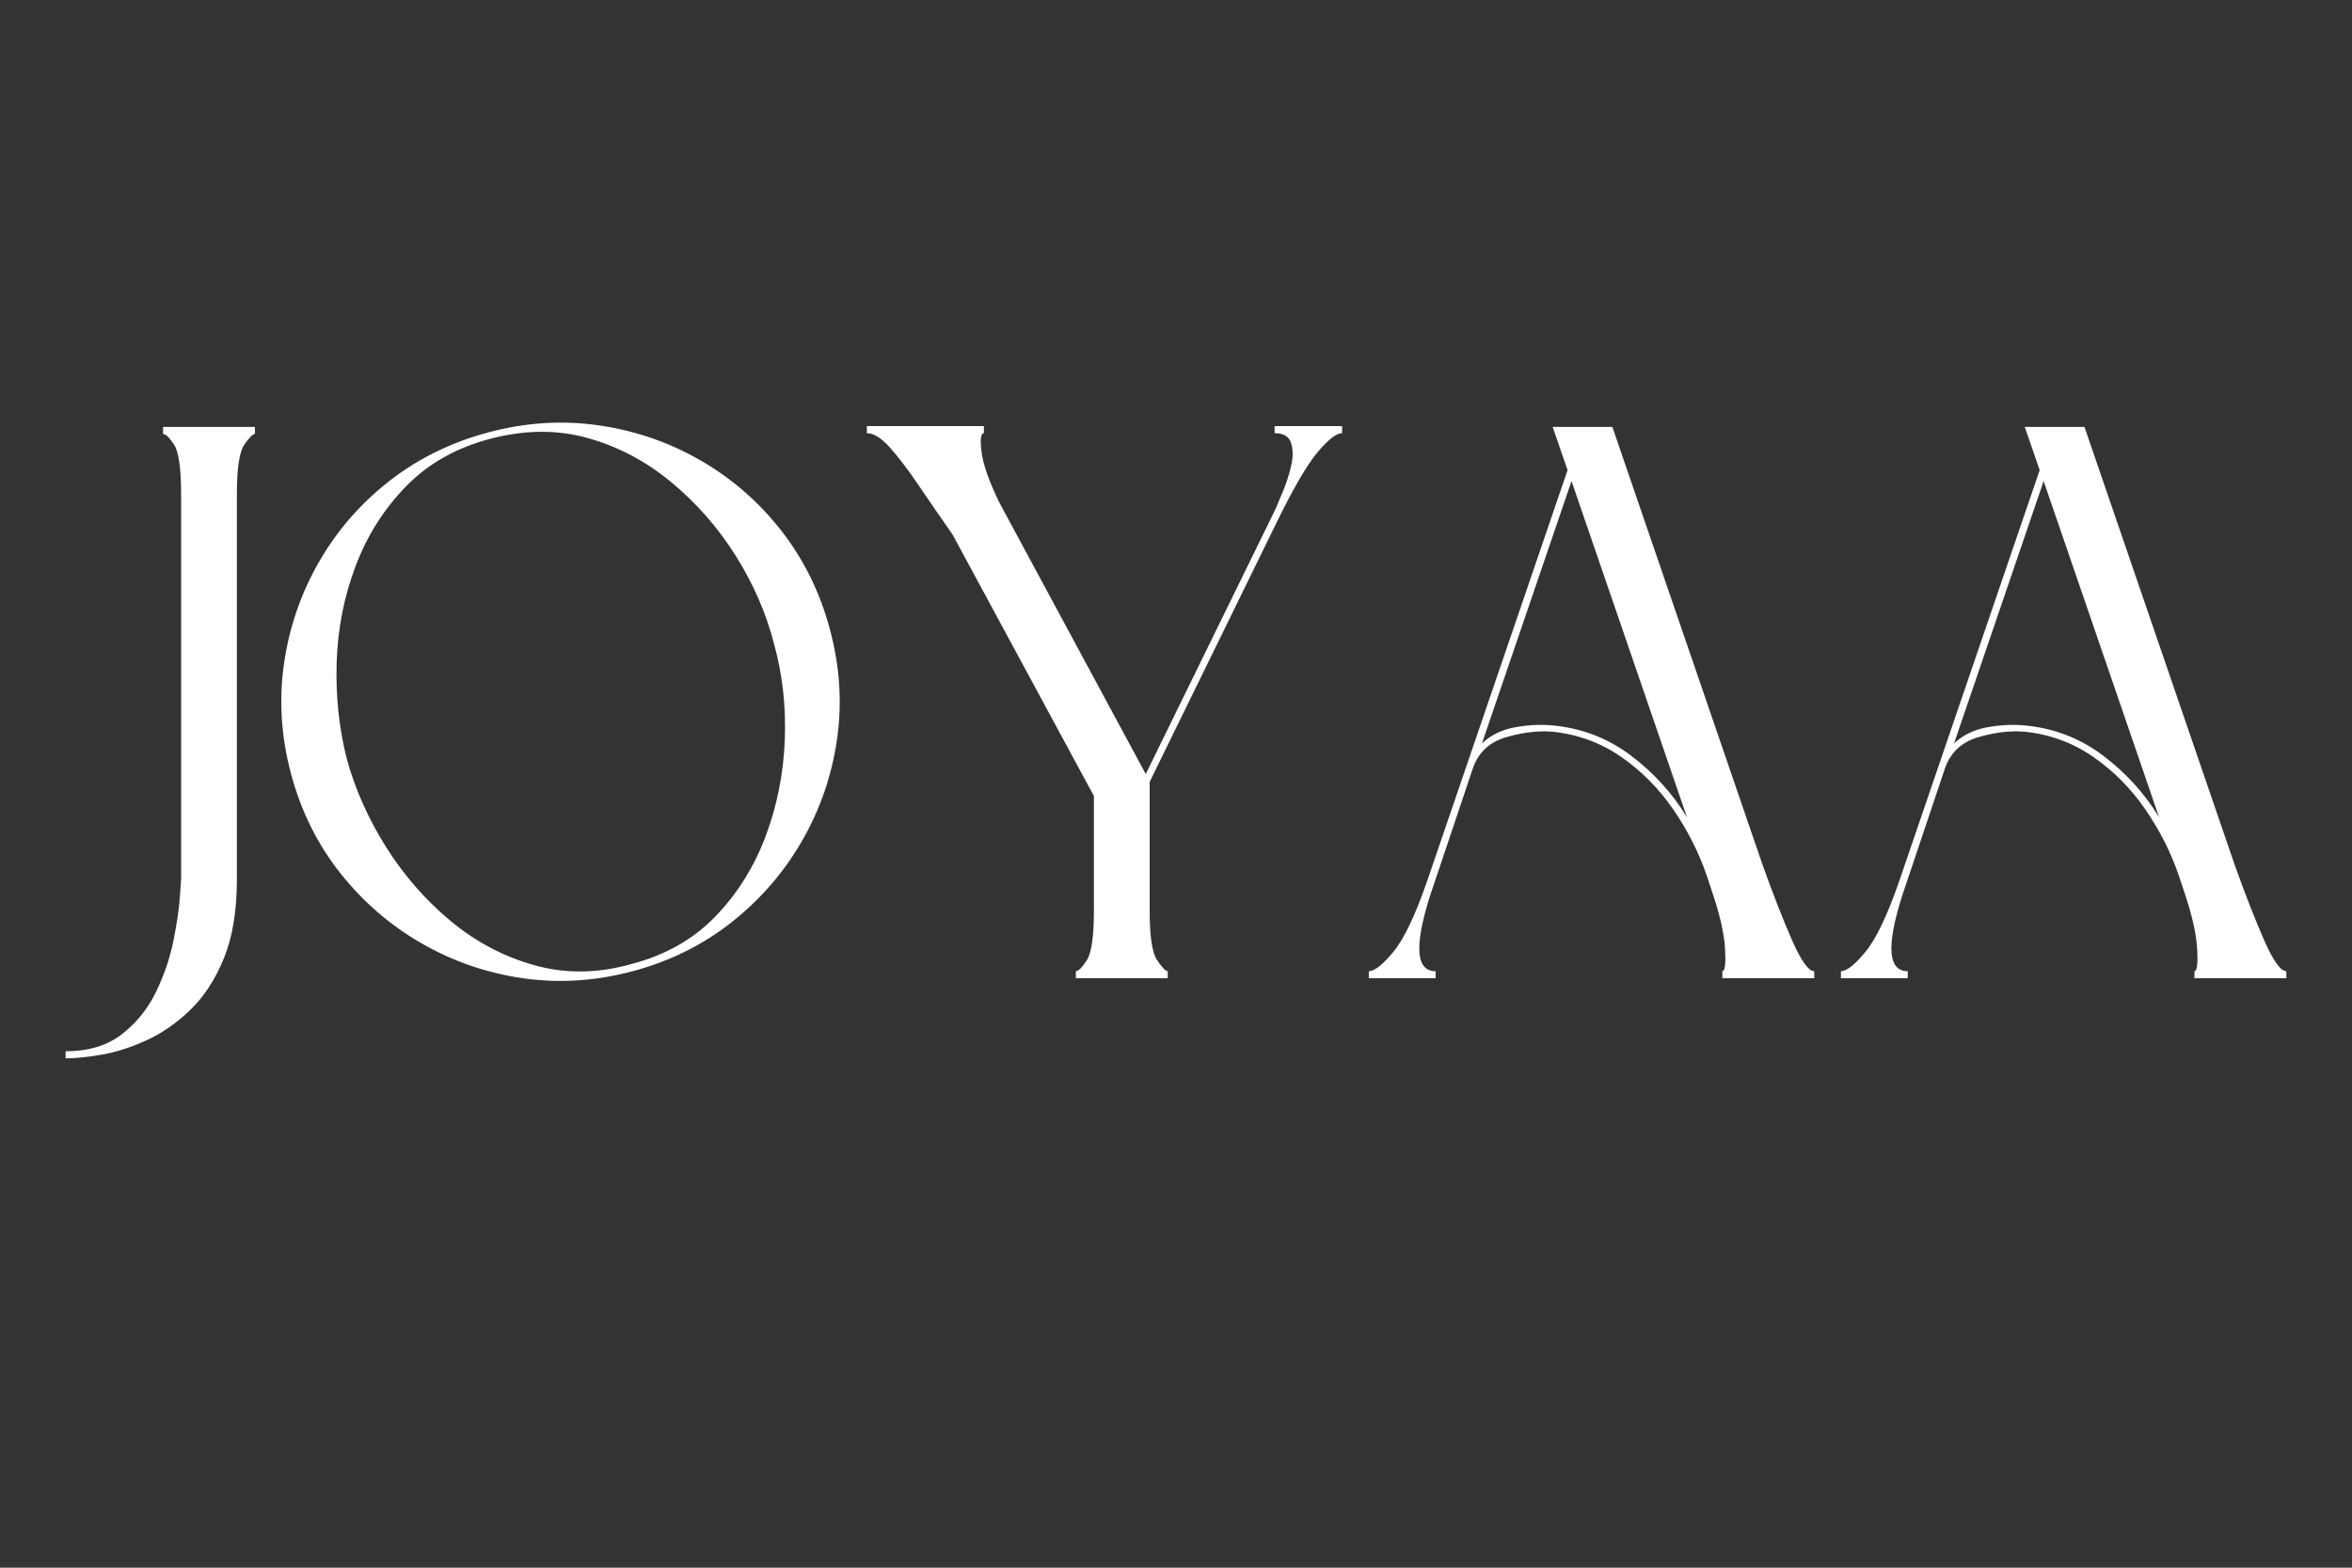
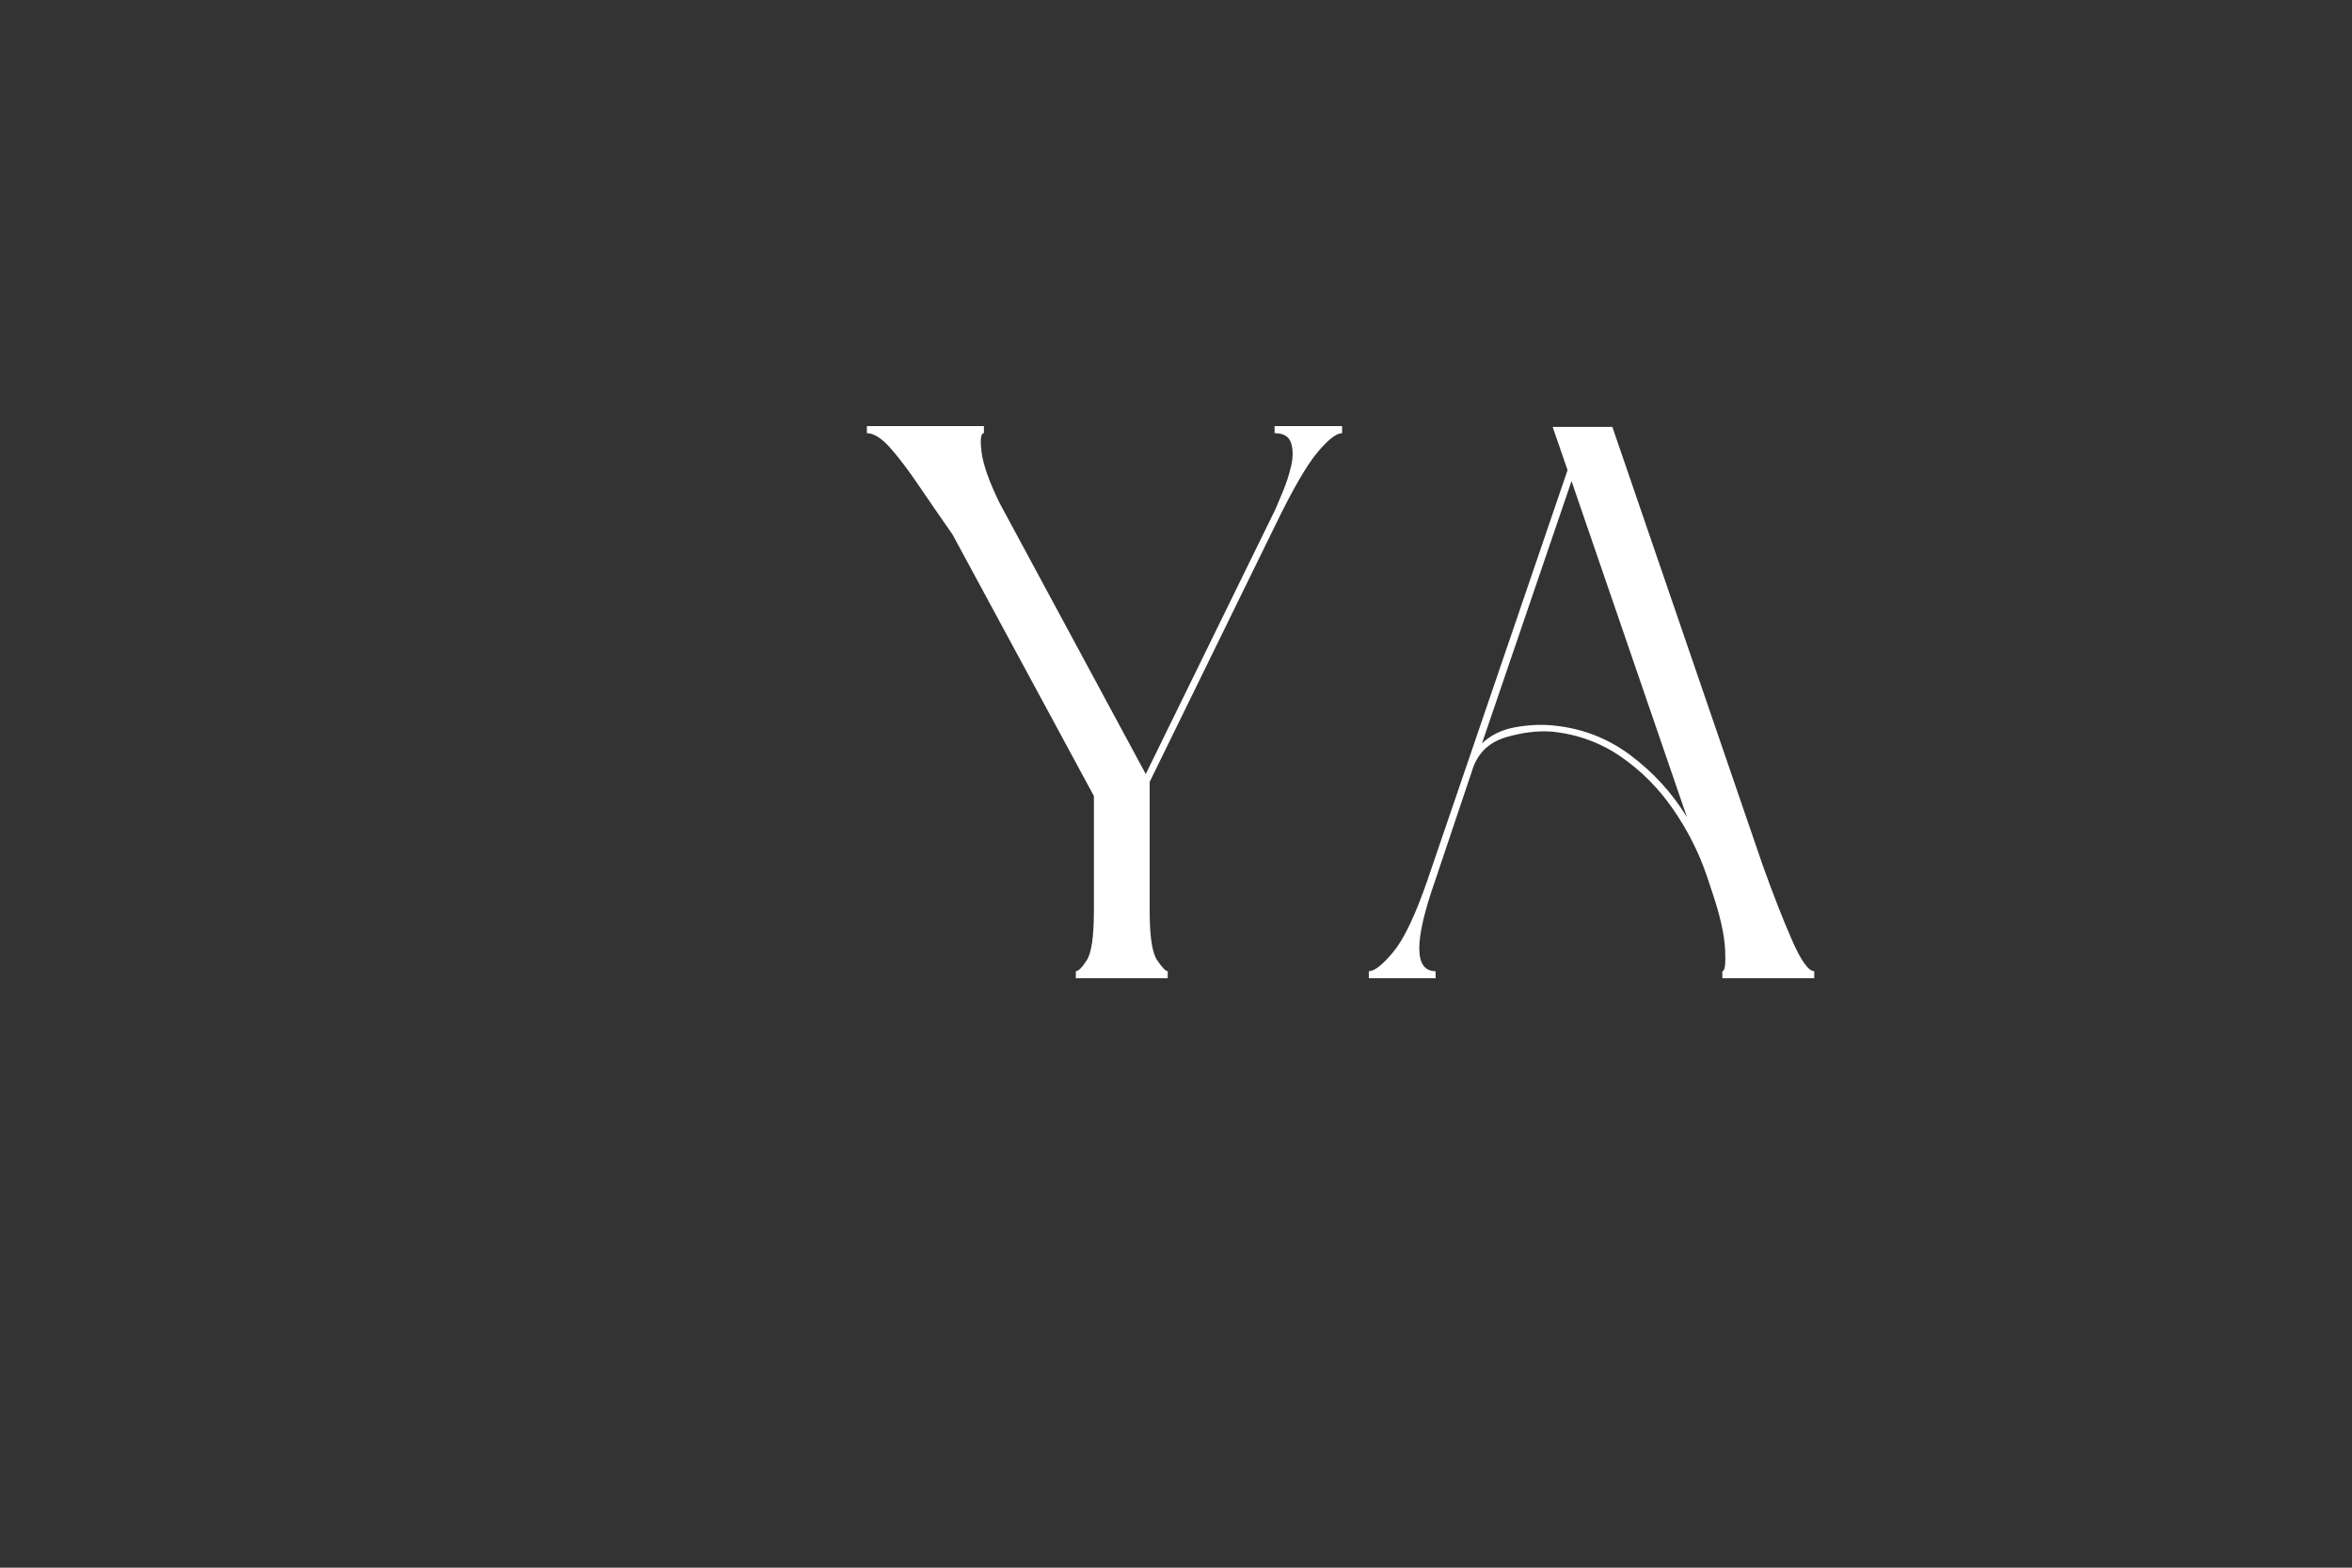
<svg xmlns="http://www.w3.org/2000/svg" version="1.0" preserveAspectRatio="xMidYMid meet" height="1000" viewBox="0 0 1125 750" zoomAndPan="magnify" width="1500">
  <rect x="0" y="0" width="1125" height="750" fill="#333333" stroke="none" />
  <defs>
    <g />
  </defs>
  <g fill-opacity="1" fill="#ffffff">
    <g transform="translate(20.123, 468)">
      <g>
-         <path d="M 93.188 -231.453 L 93.188 -47.344 C 93.188 -32.312 91.117 -19.723 86.984 -9.578 C 82.848 0.566 77.461 8.832 70.828 15.219 C 64.191 21.602 57.113 26.484 49.594 29.859 C 42.082 33.242 34.941 35.5 28.172 36.625 C 21.41 37.758 15.773 38.328 11.266 38.328 L 11.266 34.938 C 22.285 34.938 31.301 32.18 38.312 26.672 C 45.332 21.16 50.785 14.332 54.672 6.188 C 58.555 -1.945 61.312 -10.145 62.938 -18.406 C 64.562 -26.676 65.562 -33.566 65.938 -39.078 C 66.312 -44.586 66.5 -47.344 66.5 -47.344 L 66.5 -231.453 C 66.5 -243.973 65.367 -251.926 63.109 -255.312 C 60.859 -258.695 59.109 -260.391 57.859 -260.391 L 57.859 -263.766 L 101.828 -263.766 L 101.828 -260.391 C 100.828 -260.391 99.133 -258.695 96.75 -255.312 C 94.375 -251.926 93.188 -243.973 93.188 -231.453 Z M 93.188 -231.453" />
-       </g>
+         </g>
    </g>
  </g>
  <g fill-opacity="1" fill="#ffffff">
    <g transform="translate(123.45, 468)">
      <g>
-         <path d="M 15.781 -97.688 C 11.02 -115.477 9.891 -133.078 12.391 -150.484 C 14.898 -167.891 20.473 -184.109 29.109 -199.141 C 37.754 -214.172 48.961 -227.07 62.734 -237.844 C 76.516 -248.613 92.301 -256.379 110.094 -261.141 C 127.875 -265.898 145.469 -267.023 162.875 -264.516 C 180.289 -262.016 196.508 -256.441 211.531 -247.797 C 226.562 -239.148 239.461 -227.938 250.234 -214.156 C 261.004 -200.383 268.77 -184.609 273.531 -166.828 C 278.289 -149.047 279.414 -131.508 276.906 -114.219 C 274.406 -96.938 268.832 -80.781 260.188 -65.75 C 251.551 -50.719 240.344 -37.754 226.562 -26.859 C 212.789 -15.961 197.008 -8.133 179.219 -3.375 C 161.438 1.375 143.906 2.5 126.625 0 C 109.344 -2.5 93.188 -8.07 78.156 -16.719 C 63.125 -25.363 50.16 -36.57 39.266 -50.344 C 28.367 -64.125 20.539 -79.906 15.781 -97.688 Z M 246.859 -159.688 C 243.098 -174.469 236.957 -188.617 228.438 -202.141 C 219.926 -215.672 209.594 -227.445 197.438 -237.469 C 185.289 -247.488 171.953 -254.5 157.422 -258.5 C 142.898 -262.508 127.5 -262.383 111.219 -258.125 C 94.938 -253.863 81.473 -246.285 70.828 -235.391 C 60.18 -224.492 52.102 -211.719 46.594 -197.062 C 41.082 -182.414 38.078 -167.078 37.578 -151.047 C 37.078 -135.016 38.703 -119.609 42.453 -104.828 C 46.461 -90.297 52.723 -76.266 61.234 -62.734 C 69.754 -49.211 80.023 -37.441 92.047 -27.422 C 104.078 -17.41 117.477 -10.336 132.25 -6.203 C 147.031 -2.066 162.438 -2.254 178.469 -6.766 C 194.75 -11.023 208.148 -18.602 218.672 -29.5 C 229.191 -40.395 237.207 -53.164 242.719 -67.812 C 248.227 -82.469 251.297 -97.812 251.922 -113.844 C 252.555 -129.875 250.867 -145.156 246.859 -159.688 Z M 246.859 -159.688" />
-       </g>
+         </g>
    </g>
  </g>
  <g fill-opacity="1" fill="#ffffff">
    <g transform="translate(403.372, 468)">
      <g>
        <path d="M 206.656 -216.797 L 146.531 -93.938 L 146.531 -32.312 C 146.531 -20.039 147.719 -12.148 150.094 -8.641 C 152.477 -5.129 154.172 -3.375 155.172 -3.375 L 155.172 0 L 111.219 0 L 111.219 -3.375 C 112.469 -3.375 114.219 -5.129 116.469 -8.641 C 118.727 -12.148 119.859 -20.039 119.859 -32.312 L 119.859 -87.172 L 52.234 -212.297 C 46.461 -220.555 41.07 -228.379 36.062 -235.766 C 31.062 -243.16 26.492 -249.176 22.359 -253.812 C 18.223 -258.445 14.523 -260.766 11.266 -260.766 L 11.266 -264.141 C 20.785 -264.141 30.18 -264.141 39.453 -264.141 C 48.723 -264.141 57.988 -264.141 67.25 -264.141 L 67.25 -260.766 C 65.75 -260.766 65.375 -257.754 66.125 -251.734 C 66.875 -245.723 69.754 -237.582 74.766 -227.312 L 144.656 -97.688 L 206.656 -224.312 C 207.406 -226.062 208.594 -228.879 210.219 -232.766 C 211.852 -236.648 213.172 -240.719 214.172 -244.969 C 215.172 -249.227 215.172 -252.926 214.172 -256.062 C 213.172 -259.195 210.539 -260.766 206.281 -260.766 L 206.281 -264.141 C 211.789 -264.141 217.176 -264.141 222.438 -264.141 C 227.695 -264.141 233.082 -264.141 238.594 -264.141 L 238.594 -260.766 C 235.832 -260.766 231.883 -257.691 226.75 -251.547 C 221.613 -245.41 214.914 -233.828 206.656 -216.797 Z M 206.656 -216.797" />
      </g>
    </g>
  </g>
  <g fill-opacity="1" fill="#ffffff">
    <g transform="translate(643.466, 468)">
      <g>
        <path d="M 175.844 -40.203 L 172.844 -49.219 C 169.082 -60.238 163.754 -70.758 156.859 -80.781 C 149.973 -90.801 141.645 -99.191 131.875 -105.953 C 122.113 -112.723 111.094 -116.734 98.812 -117.984 C 92.051 -118.484 84.785 -117.602 77.016 -115.344 C 69.254 -113.094 64 -108.336 61.25 -101.078 L 42.828 -46.219 C 32.805 -17.656 32.93 -3.375 43.203 -3.375 L 43.203 0 L 11.266 0 L 11.266 -3.375 C 14.023 -3.375 17.973 -6.504 23.109 -12.766 C 28.242 -19.035 33.691 -30.562 39.453 -47.344 L 106.328 -243.094 L 99.188 -263.766 L 127.75 -263.766 L 199.516 -54.484 C 204.523 -40.453 209.223 -28.426 213.609 -18.406 C 217.992 -8.383 221.562 -3.375 224.312 -3.375 L 224.312 0 L 180.359 0 L 180.359 -3.375 C 181.609 -3.375 182.047 -6.879 181.672 -13.891 C 181.297 -20.91 179.352 -29.68 175.844 -40.203 Z M 108.219 -237.844 L 65.375 -112.344 C 69.633 -116.352 74.895 -118.922 81.156 -120.047 C 87.414 -121.172 93.301 -121.484 98.812 -120.984 C 112.844 -119.734 125.367 -114.973 136.391 -106.703 C 147.41 -98.441 156.426 -88.551 163.438 -77.031 Z M 108.219 -237.844" />
      </g>
    </g>
  </g>
  <g fill-opacity="1" fill="#ffffff">
    <g transform="translate(869.282, 468)">
      <g>
-         <path d="M 175.844 -40.203 L 172.844 -49.219 C 169.082 -60.238 163.754 -70.758 156.859 -80.781 C 149.973 -90.801 141.645 -99.191 131.875 -105.953 C 122.113 -112.723 111.094 -116.734 98.812 -117.984 C 92.051 -118.484 84.785 -117.602 77.016 -115.344 C 69.254 -113.094 64 -108.336 61.25 -101.078 L 42.828 -46.219 C 32.805 -17.656 32.93 -3.375 43.203 -3.375 L 43.203 0 L 11.266 0 L 11.266 -3.375 C 14.023 -3.375 17.973 -6.504 23.109 -12.766 C 28.242 -19.035 33.691 -30.562 39.453 -47.344 L 106.328 -243.094 L 99.188 -263.766 L 127.75 -263.766 L 199.516 -54.484 C 204.523 -40.453 209.223 -28.426 213.609 -18.406 C 217.992 -8.383 221.562 -3.375 224.312 -3.375 L 224.312 0 L 180.359 0 L 180.359 -3.375 C 181.609 -3.375 182.047 -6.879 181.672 -13.891 C 181.297 -20.91 179.352 -29.68 175.844 -40.203 Z M 108.219 -237.844 L 65.375 -112.344 C 69.633 -116.352 74.895 -118.922 81.156 -120.047 C 87.414 -121.172 93.301 -121.484 98.812 -120.984 C 112.844 -119.734 125.367 -114.973 136.391 -106.703 C 147.41 -98.441 156.426 -88.551 163.438 -77.031 Z M 108.219 -237.844" />
-       </g>
+         </g>
    </g>
  </g>
</svg>